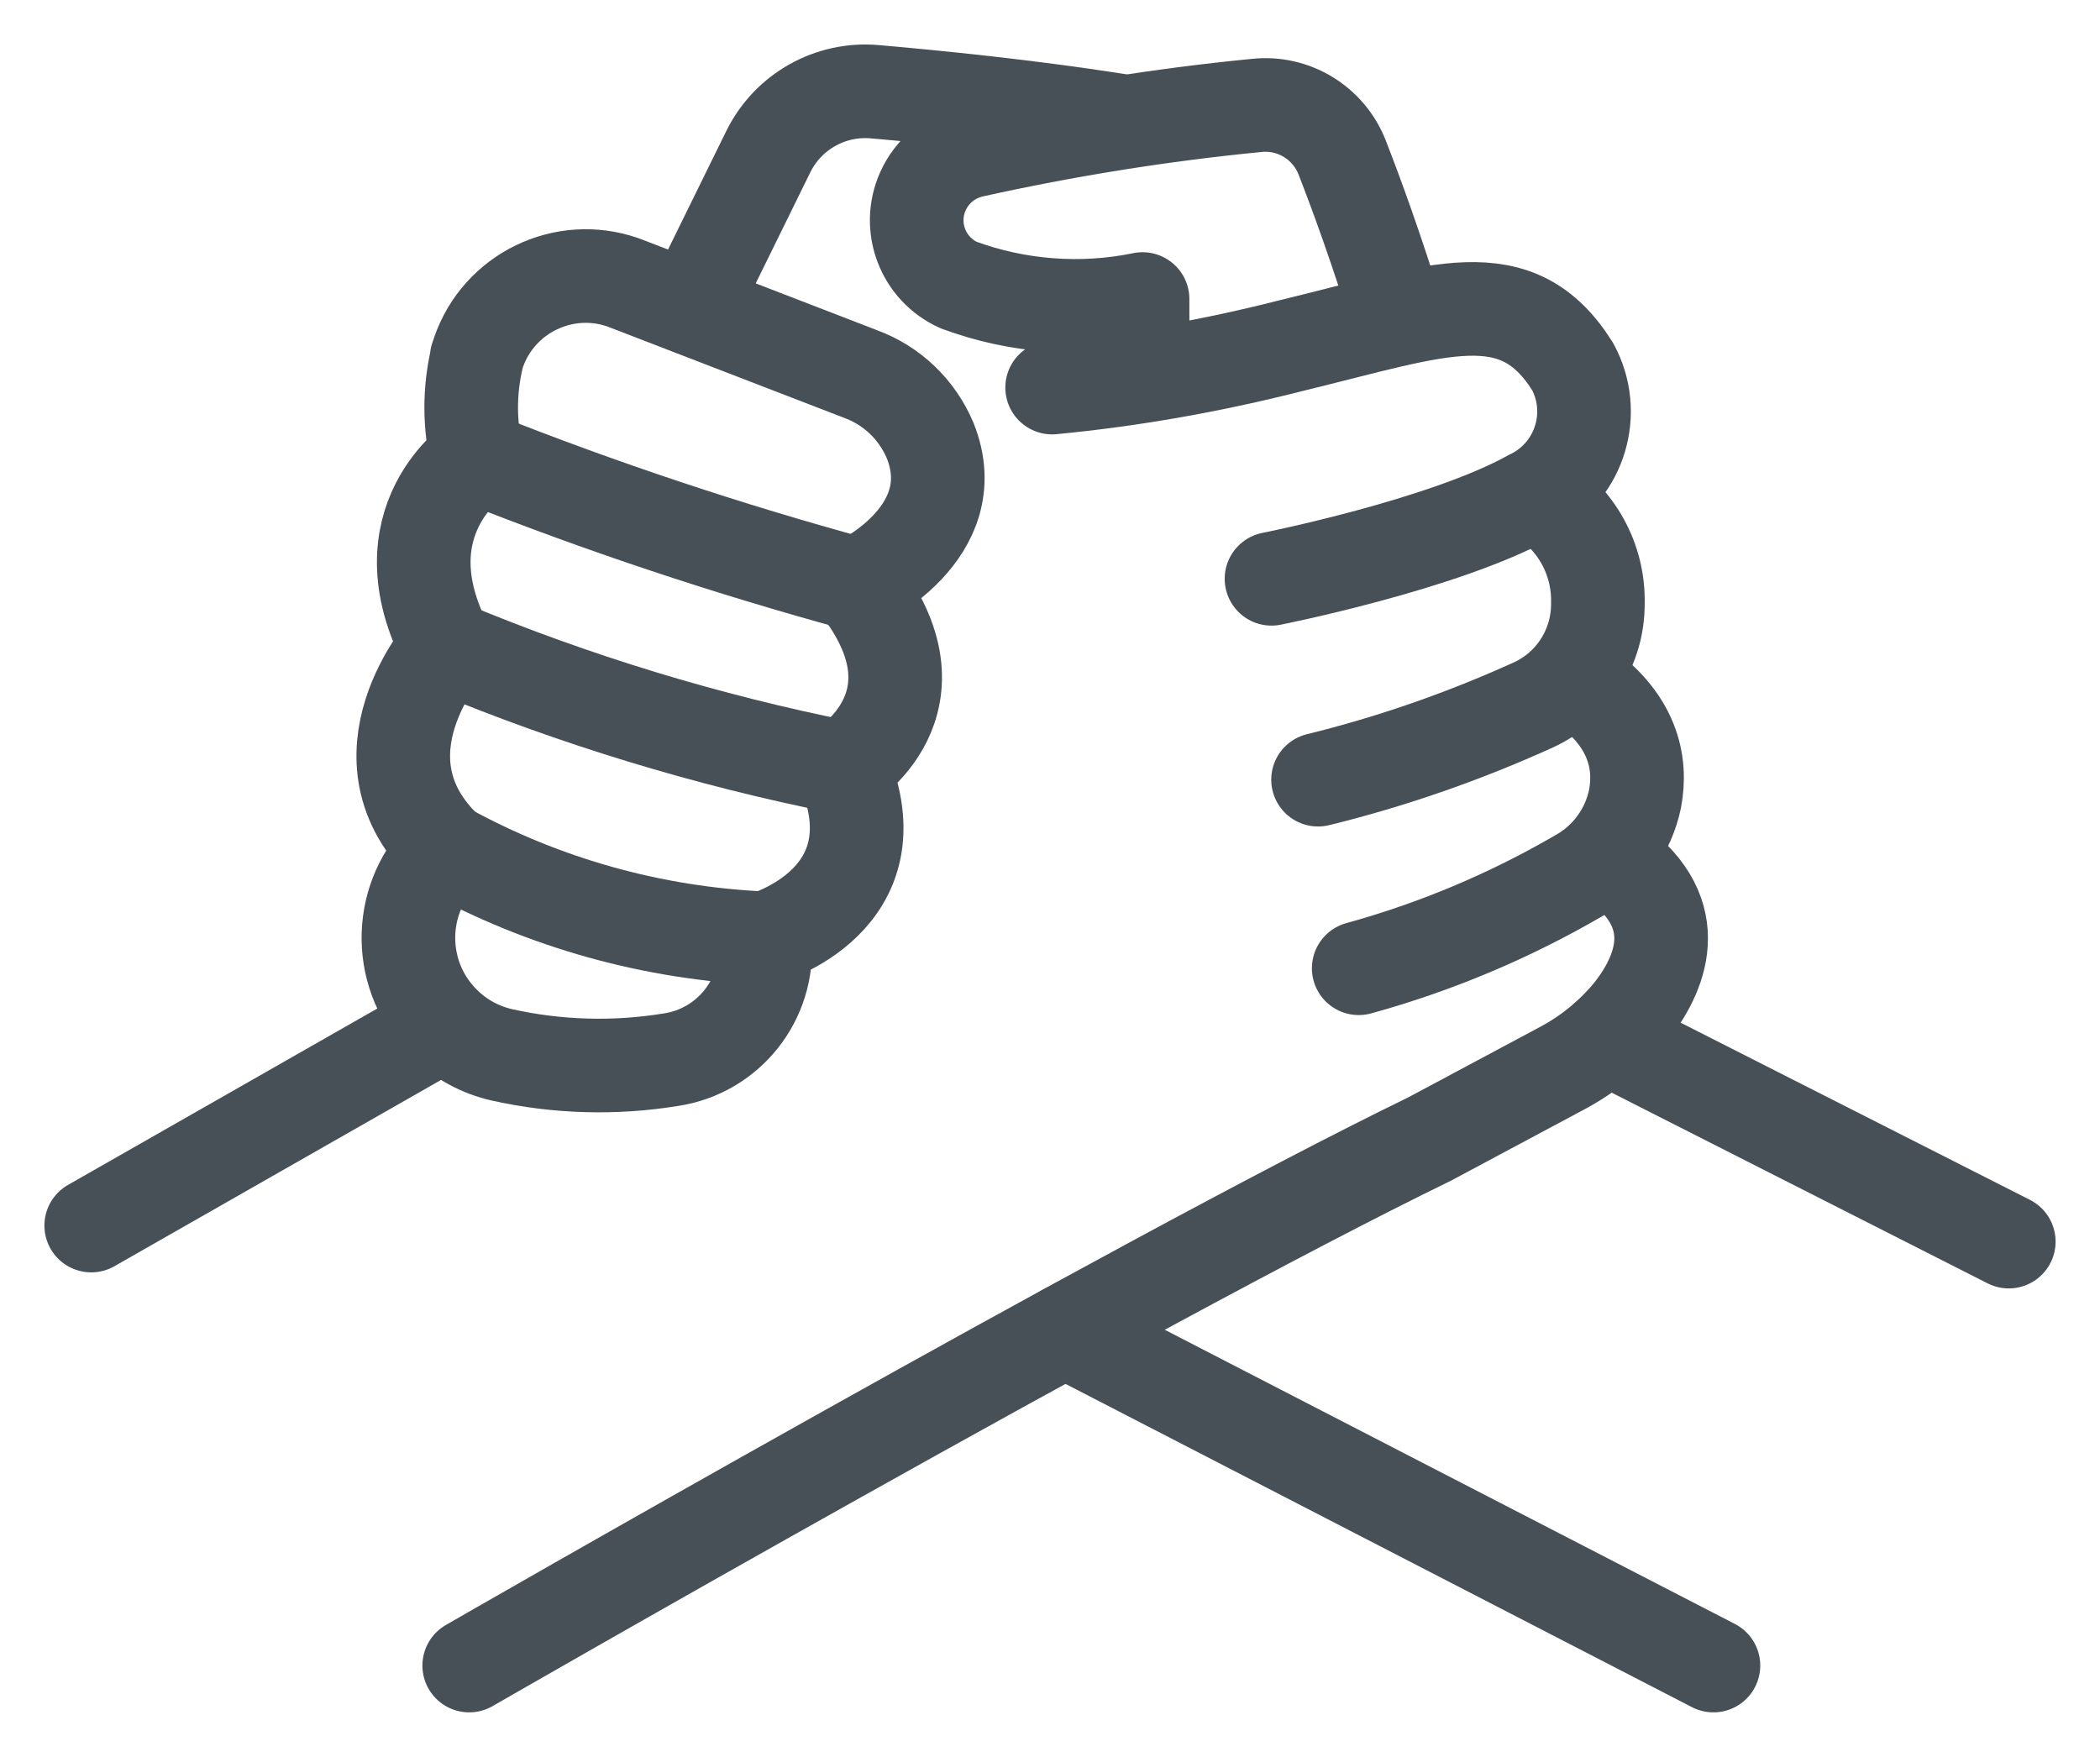
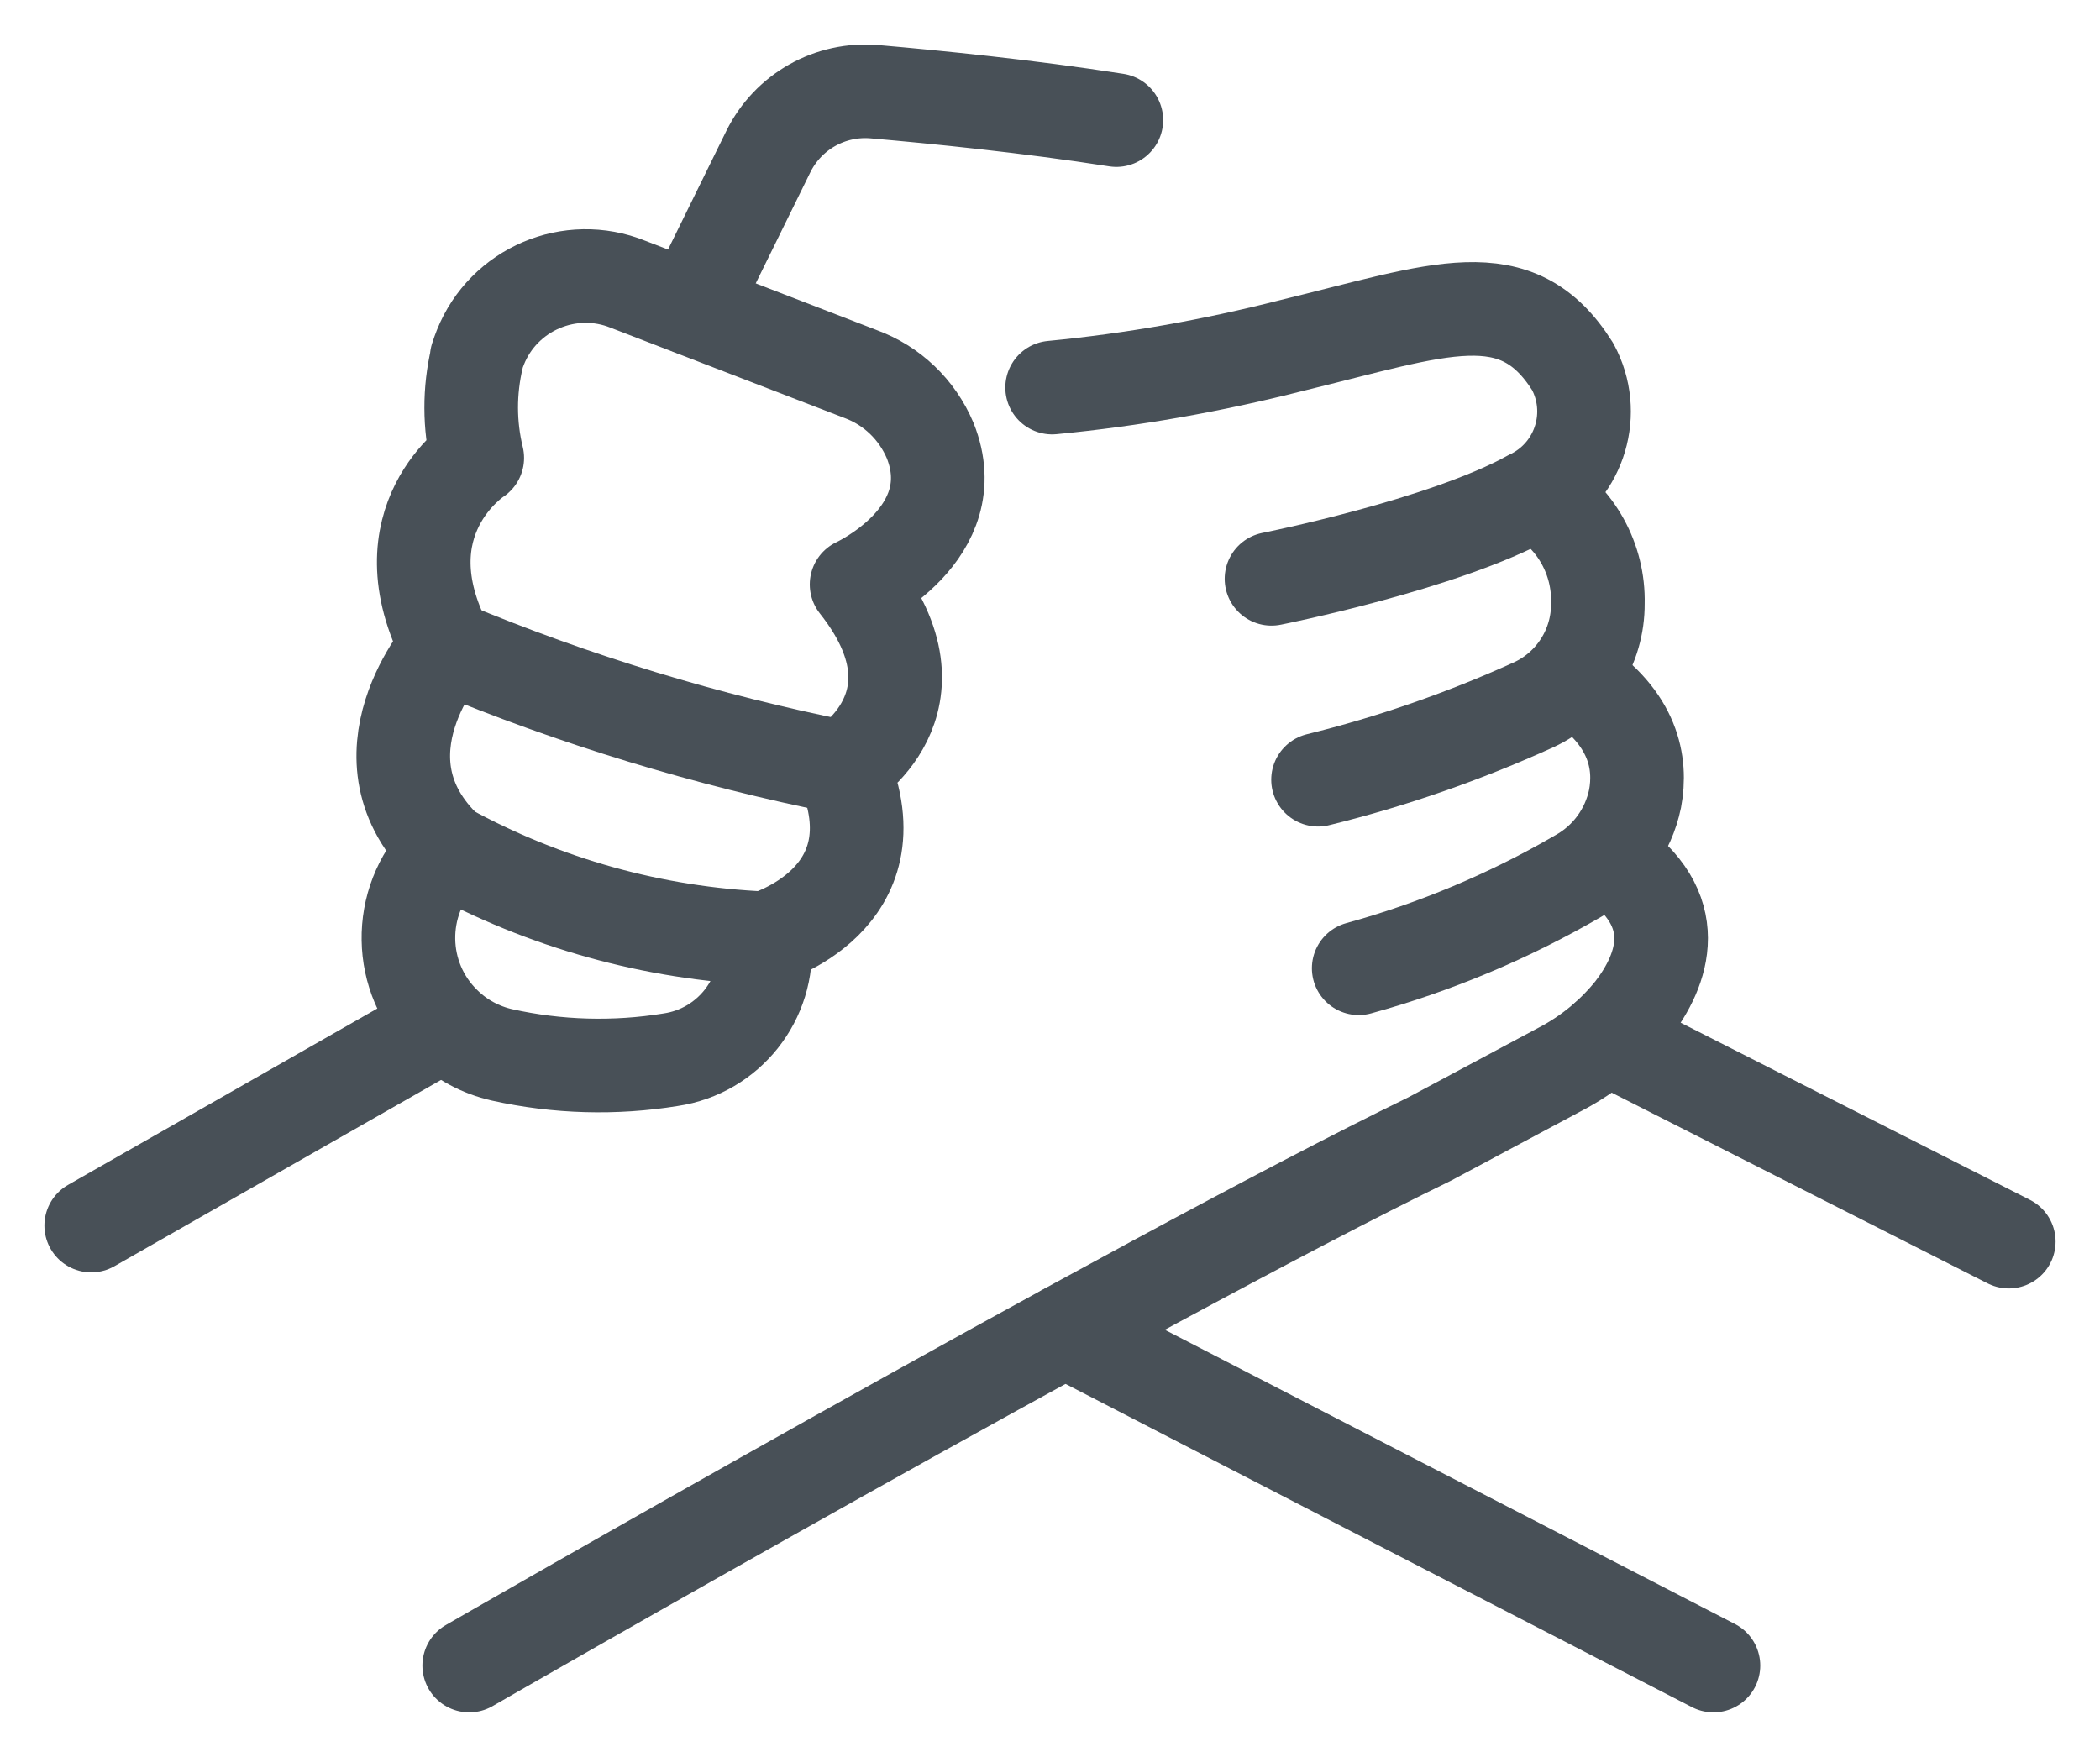
<svg xmlns="http://www.w3.org/2000/svg" id="uuid-f78d527a-620b-437c-ab41-064c8786dac4" width="78.5" height="65.68" viewBox="0 0 78.5 65.68">
  <defs>
    <style>.uuid-121093b4-abc0-4462-9229-4974644df85f,.uuid-be1a88e5-3a49-4b39-8a21-83f2de792f65{fill:none;}.uuid-be1a88e5-3a49-4b39-8a21-83f2de792f65{stroke:#485057;stroke-linecap:round;stroke-linejoin:round;stroke-width:3.5px;}.uuid-1656c12a-e129-4837-abc4-8ae169460ae1{clip-path:url(#uuid-110fa2c2-588e-4f44-9ef9-f30ac9d67ce2);}</style>
    <clipPath id="uuid-110fa2c2-588e-4f44-9ef9-f30ac9d67ce2">
      <rect class="uuid-121093b4-abc0-4462-9229-4974644df85f" width="78.5" height="65.68" />
    </clipPath>
  </defs>
  <g class="uuid-1656c12a-e129-4837-abc4-8ae169460ae1">
    <g id="uuid-406fa030-91e5-44cd-a03d-3a1fc09ece23">
      <path id="uuid-45b003db-a801-4165-b33c-1659a24cba23" class="uuid-be1a88e5-3a49-4b39-8a21-83f2de792f65" d="M17.83,13.38c-.29,1.23-.29,2.51,.01,3.74,0,0-3.61,2.33-1.13,7.06,0,0-3.68,4.13,0,7.59,0,0-.07,.06-.18,.17-1.72,1.78-1.68,4.62,.1,6.34,.59,.58,1.34,.98,2.14,1.16,2.07,.46,4.21,.52,6.3,.18,2.16-.32,3.7-2.26,3.52-4.44v-.1s5.02-1.43,2.92-6.39c0,0,4.03-2.4,.51-6.84,0,0,4.14-1.9,2.75-5.38-.49-1.16-1.43-2.06-2.61-2.49l-8.68-3.35c-2.17-.88-4.65,.18-5.52,2.35-.05,.13-.1,.26-.14,.39Z" />
      <line id="uuid-82dcc30c-5b3c-43fc-acc4-272cd0119766" class="uuid-be1a88e5-3a49-4b39-8a21-83f2de792f65" x1="3.41" y1="45.82" x2="16.19" y2="38.53" />
      <path id="uuid-2c77036c-c595-4822-8a8b-0c482cbb5945" class="uuid-be1a88e5-3a49-4b39-8a21-83f2de792f65" d="M39.33,14.49c3.02-.29,6-.82,8.94-1.57,5.56-1.35,8.42-2.56,10.52,.79,.92,1.71,.29,3.84-1.42,4.77-.05,.03-.1,.06-.16,.08-3.23,1.8-9.68,3.08-9.68,3.08" />
      <path id="uuid-5c910cfe-fd06-4994-bc76-64b7a2f02293" class="uuid-be1a88e5-3a49-4b39-8a21-83f2de792f65" d="M49.27,29.15c2.77-.68,5.46-1.62,8.06-2.8,1.47-.68,2.41-2.16,2.4-3.79,.04-1.65-.81-3.19-2.23-4.03" />
      <path id="uuid-6f114ef7-476b-400d-b0c3-c789aa1e82a6" class="uuid-be1a88e5-3a49-4b39-8a21-83f2de792f65" d="M50.79,36.2c2.87-.79,5.63-1.95,8.21-3.45,1.1-.61,1.87-1.67,2.12-2.89,.25-1.32-.04-3.01-2.21-4.43" />
      <path id="uuid-05382d80-c166-4cae-8939-07c91e64db96" class="uuid-be1a88e5-3a49-4b39-8a21-83f2de792f65" d="M17.54,62.27s24.79-14.28,35.91-19.69l4.9-2.62c1.03-.54,1.94-1.29,2.67-2.2,1.15-1.5,2.01-3.76-.88-5.7" />
      <line id="uuid-f8bfc1ce-4ac9-4d5c-b025-e18b24c4ce32" class="uuid-be1a88e5-3a49-4b39-8a21-83f2de792f65" x1="39.81" y1="49.76" x2="64.05" y2="62.27" />
      <line id="uuid-b1c19c0d-7d95-436f-9b8b-7da92815e91b" class="uuid-be1a88e5-3a49-4b39-8a21-83f2de792f65" x1="60.05" y1="38.79" x2="75.09" y2="46.42" />
-       <path id="uuid-8dd03471-5dc2-4ec1-86b7-13c2d87ac48a" class="uuid-be1a88e5-3a49-4b39-8a21-83f2de792f65" d="M17.84,17.11c4.64,1.84,9.38,3.42,14.19,4.73" />
      <path id="uuid-ff908b04-401b-4249-9635-2b35b7a67458" class="uuid-be1a88e5-3a49-4b39-8a21-83f2de792f65" d="M16.71,24.18c4.77,1.99,9.73,3.5,14.8,4.51" />
      <path id="uuid-0871fdb5-b1a0-4615-a9e7-384fbbba0c19" class="uuid-be1a88e5-3a49-4b39-8a21-83f2de792f65" d="M16.71,31.77c3.65,2,7.71,3.13,11.87,3.31" />
      <path id="uuid-d2b819b5-dfa4-441b-8563-4753aadd2f42" class="uuid-be1a88e5-3a49-4b39-8a21-83f2de792f65" d="M25.84,11.53l2.88-5.86c.74-1.5,2.32-2.39,3.99-2.24,2.29,.2,5.69,.54,9.02,1.06" />
-       <path id="uuid-72041500-3cc3-448e-a8bb-08291bf39020" class="uuid-be1a88e5-3a49-4b39-8a21-83f2de792f65" d="M42.71,14.05v-2.87c-2.29,.47-4.67,.29-6.87-.52-1.34-.6-1.94-2.17-1.34-3.51,.34-.76,1.02-1.32,1.84-1.51,3.51-.78,7.07-1.35,10.65-1.7,1.37-.14,2.66,.65,3.17,1.92,.56,1.43,1.32,3.52,2.1,6.06" />
    </g>
  </g>
</svg>